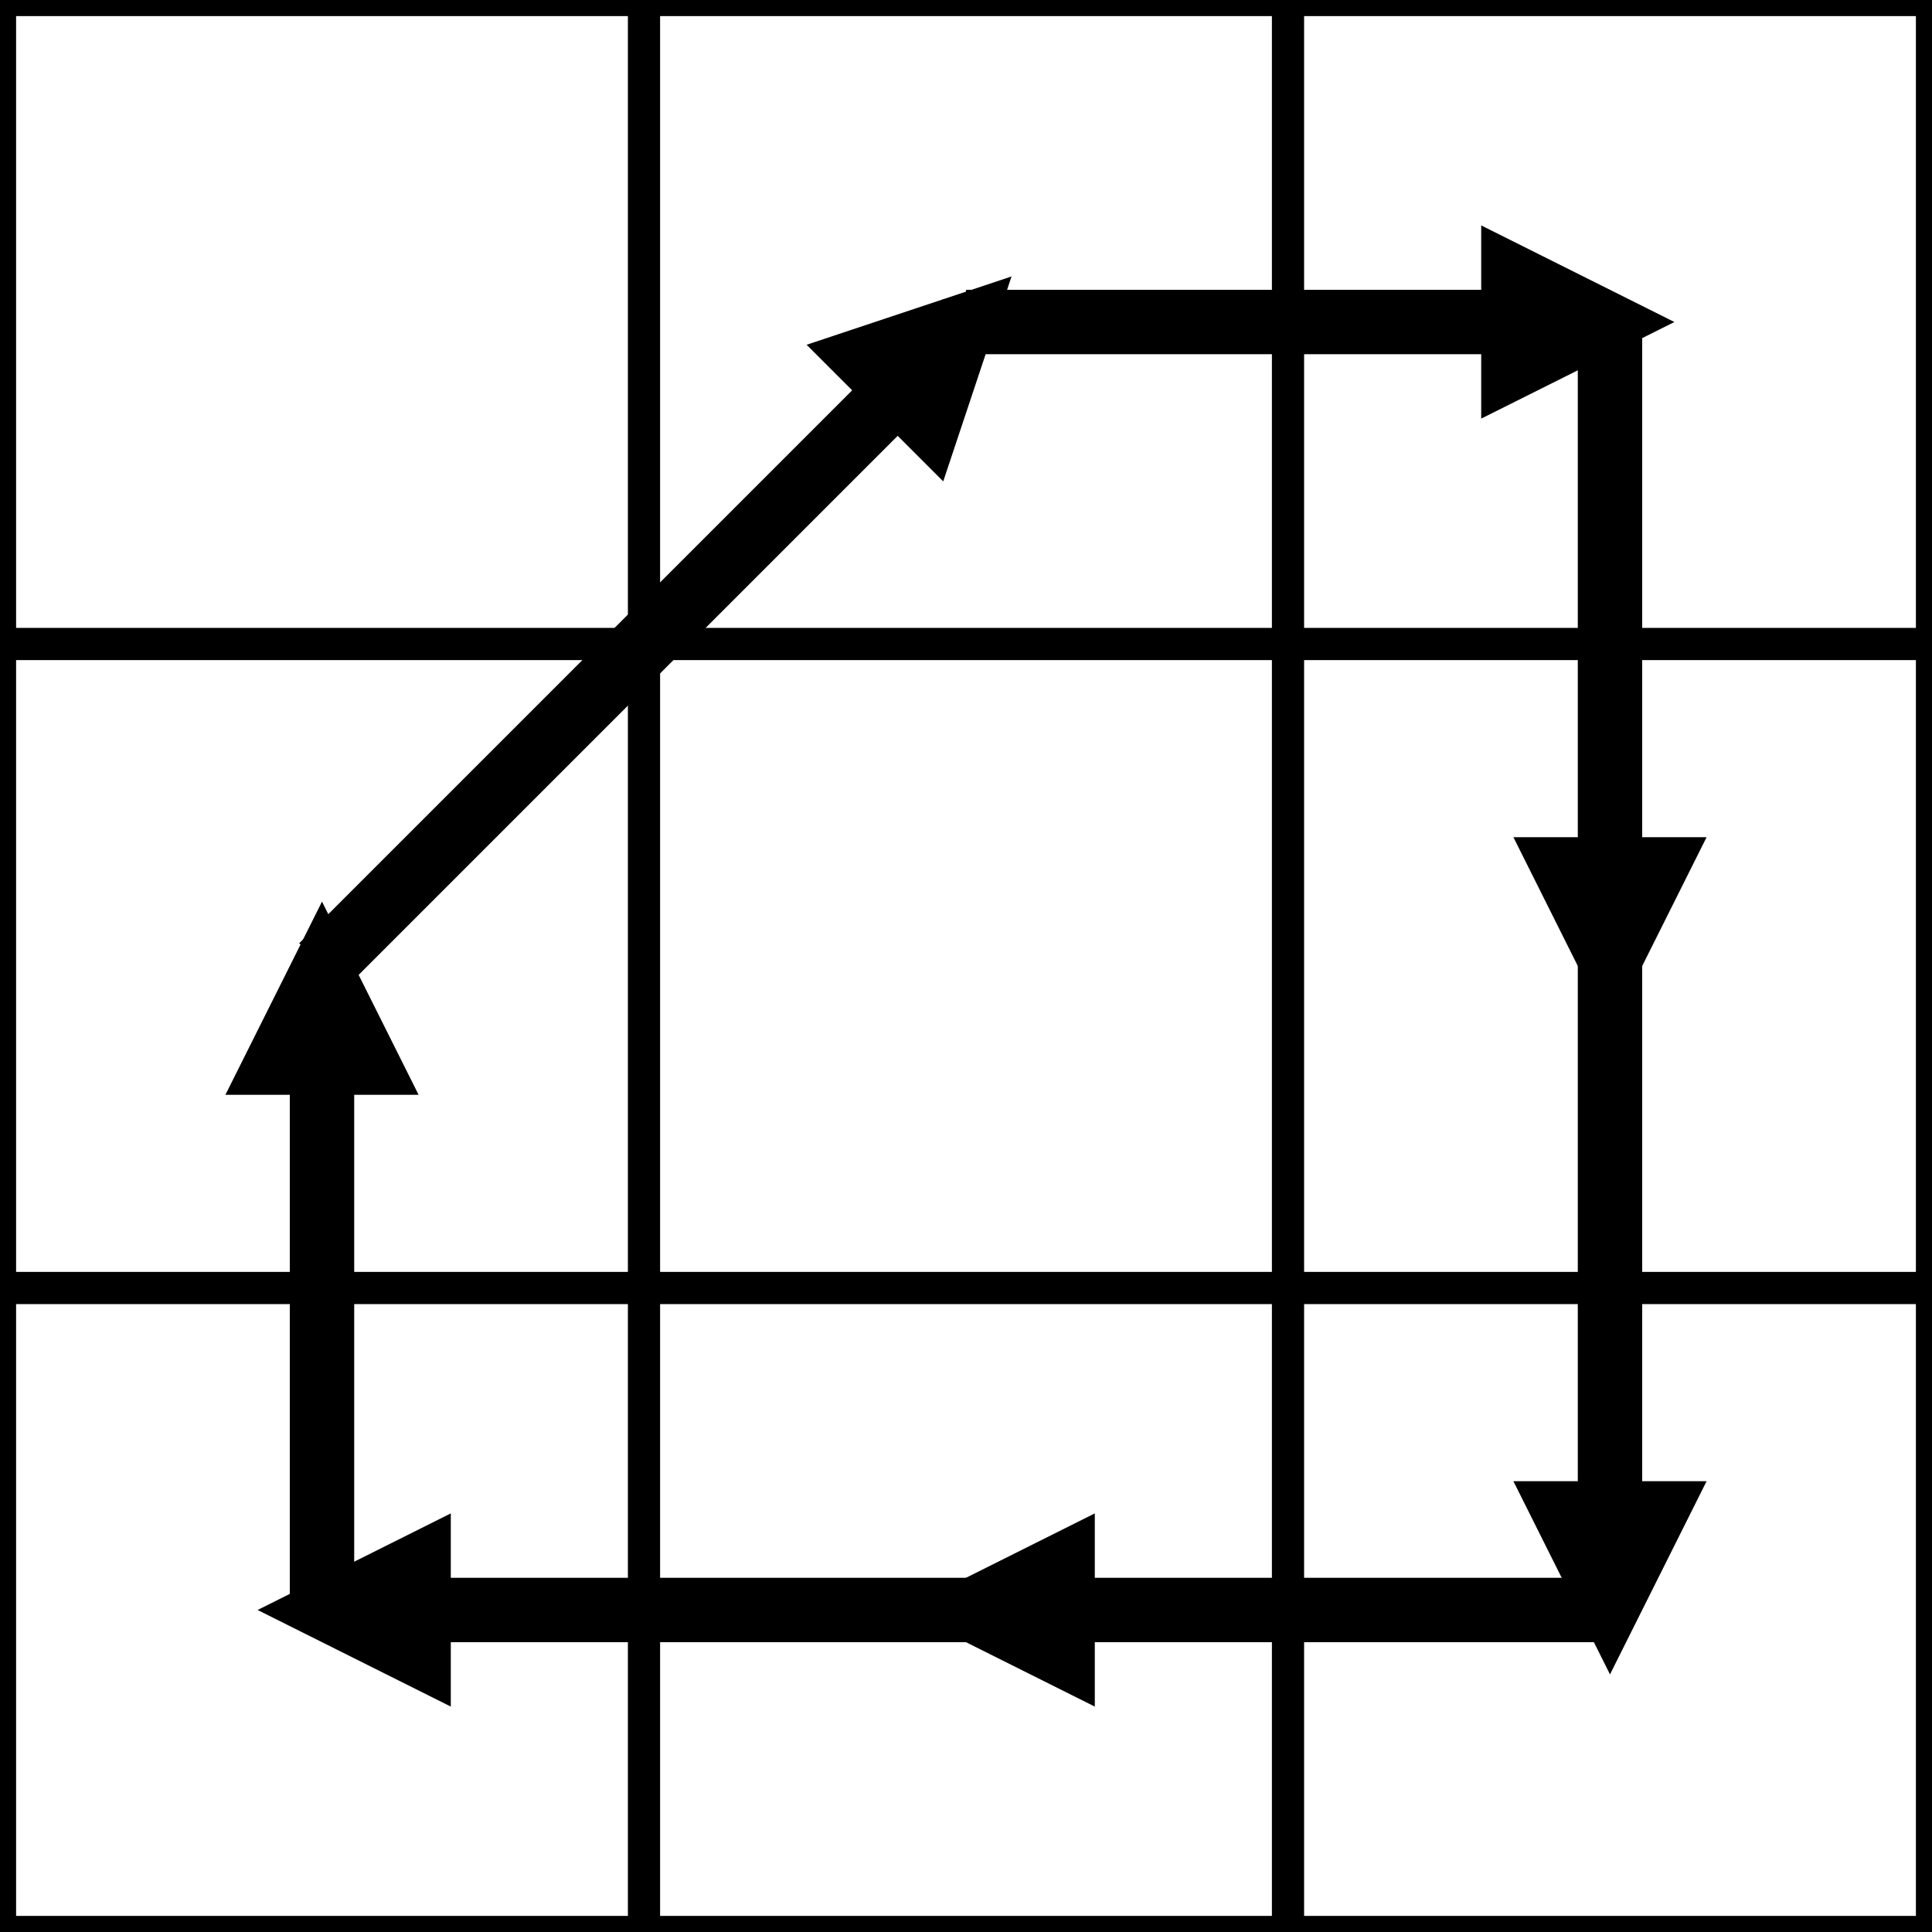
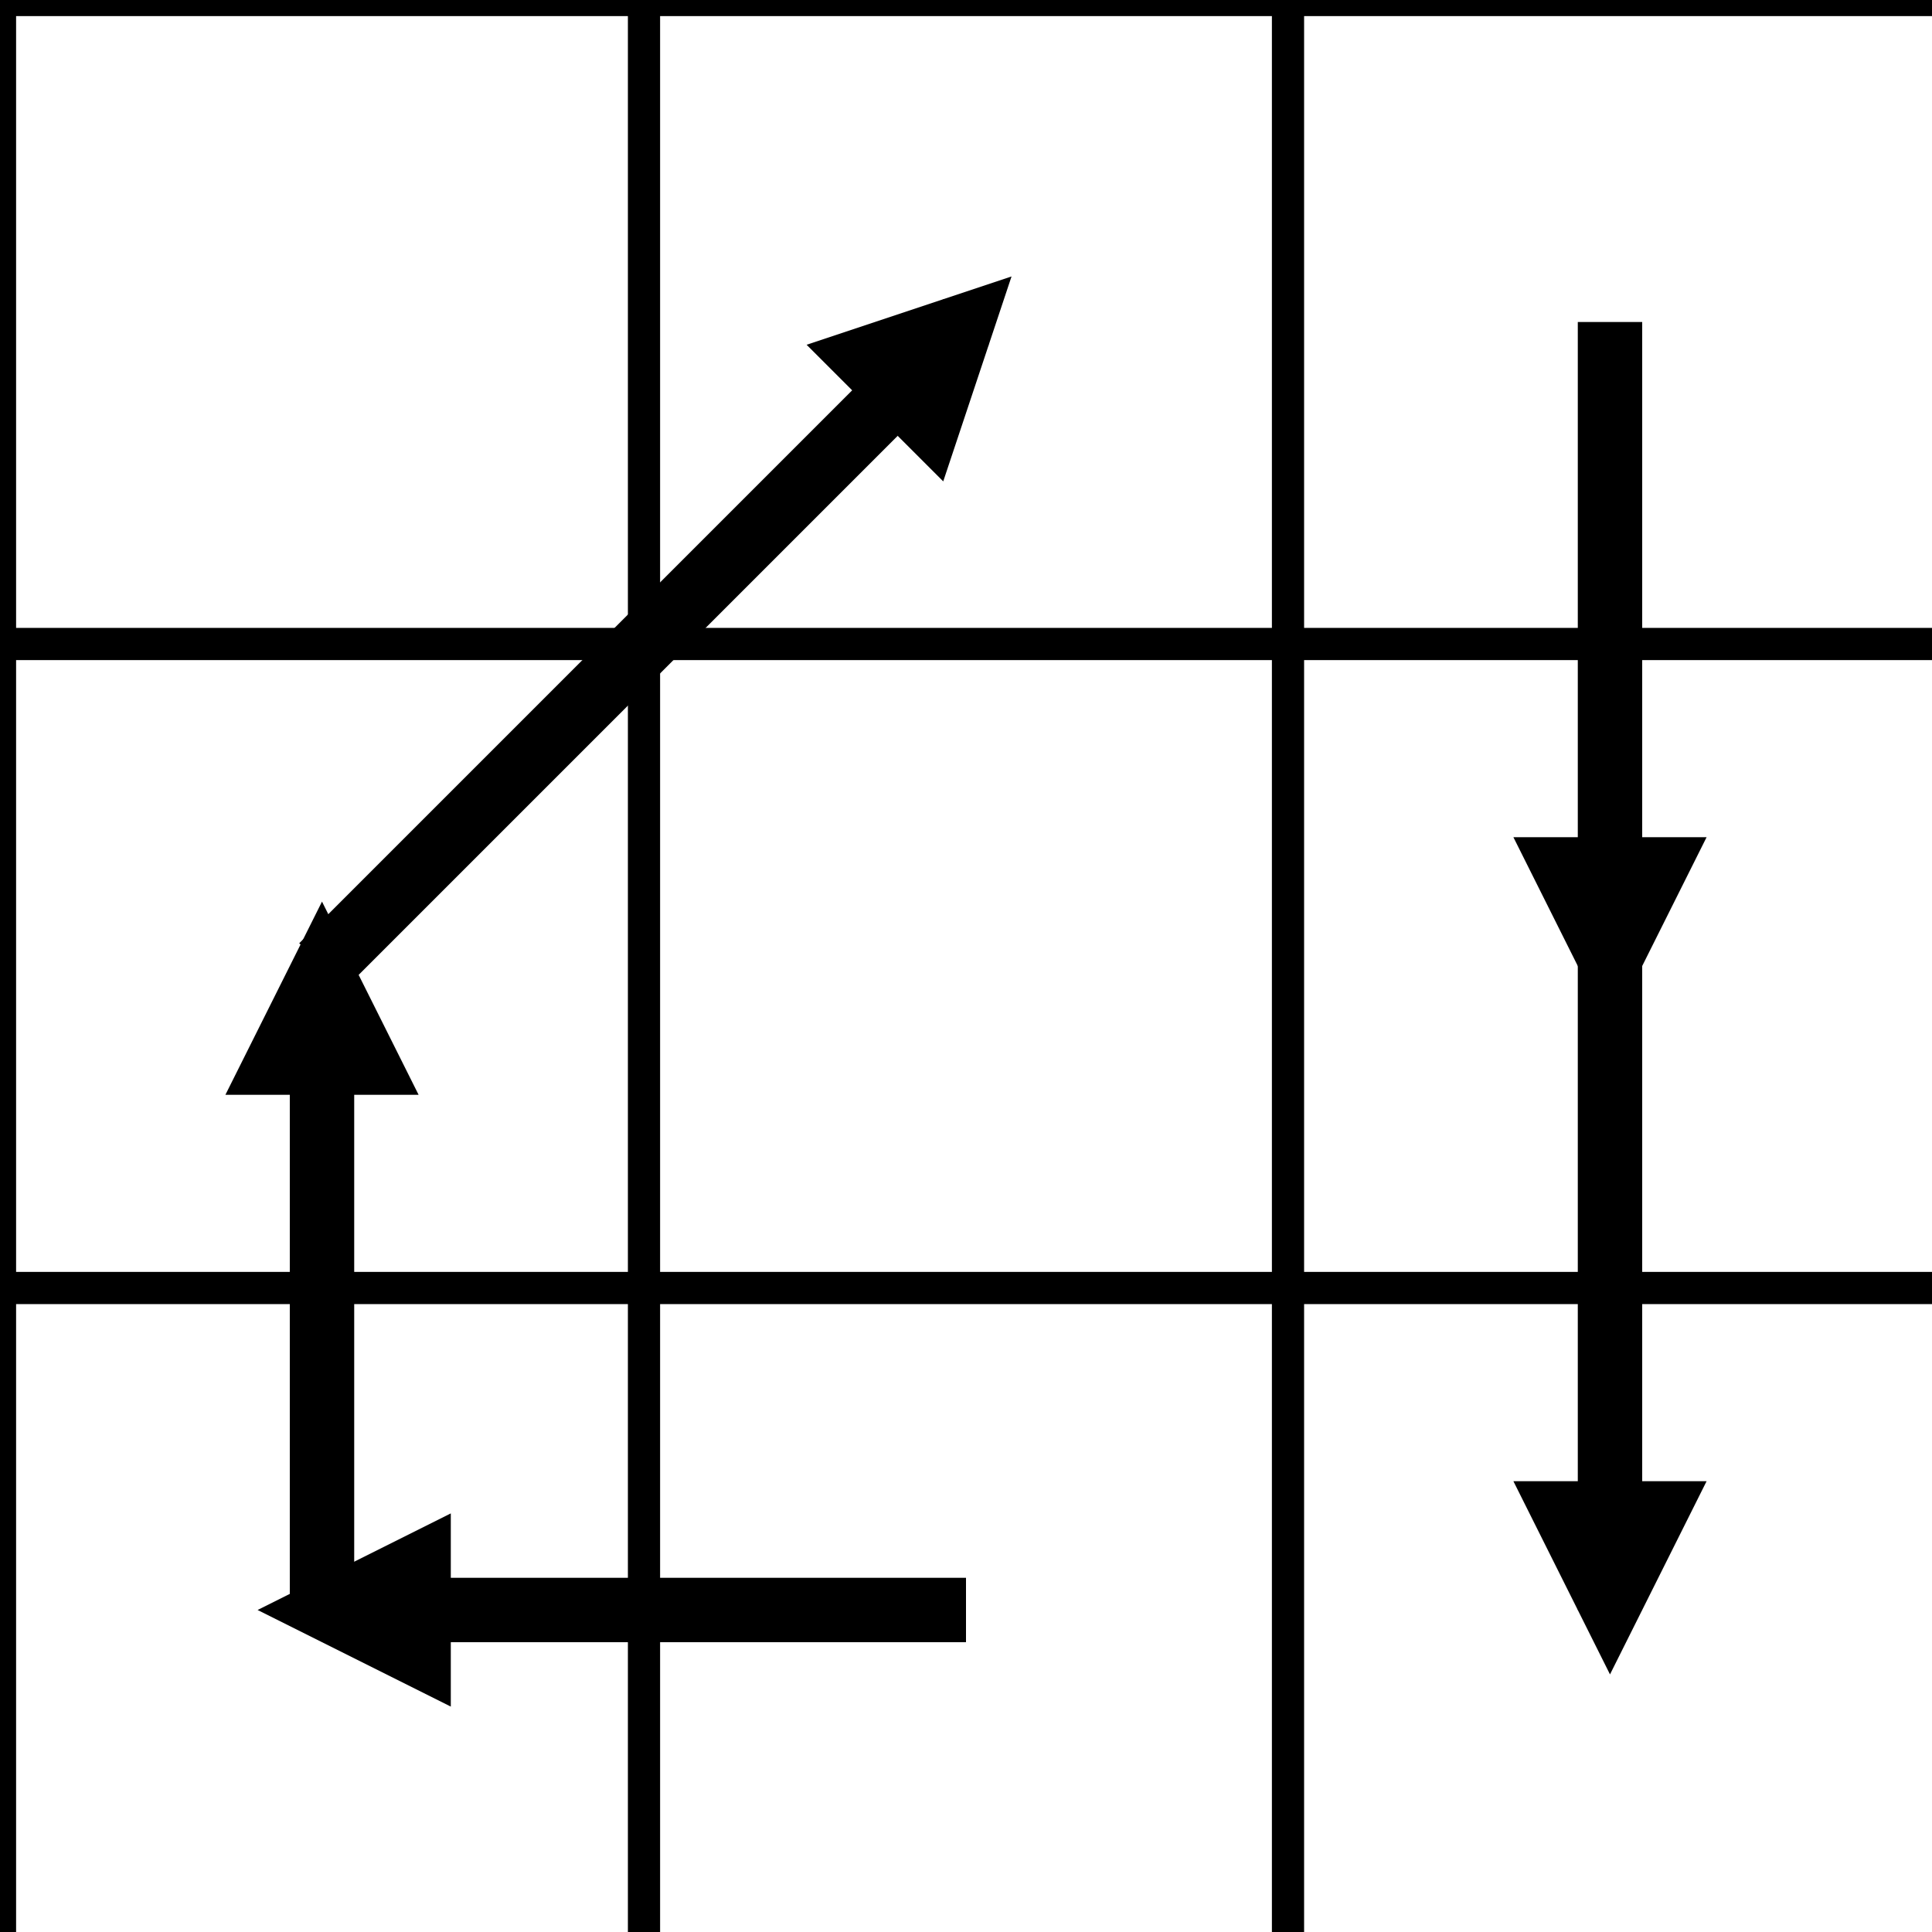
<svg xmlns="http://www.w3.org/2000/svg" width="60" height="60">
  <line x1="0" y1="0" x2="120" y2="0" stroke="black" />
  <line x1="0" y1="20" x2="120" y2="20" stroke="black" />
  <line x1="0" y1="40" x2="120" y2="40" stroke="black" />
-   <line x1="0" y1="60" x2="120" y2="60" stroke="black" />
  <line x1="0" y1="0" x2="0" y2="120" stroke="black" />
  <line x1="20" y1="0" x2="20" y2="120" stroke="black" />
  <line x1="40" y1="0" x2="40" y2="120" stroke="black" />
-   <line x1="60" y1="0" x2="60" y2="120" stroke="black" />
  <defs>
    <marker id="arrowhead" markerWidth="3" markerHeight="3" refX="2" refY="1.5" orient="auto">
      <polygon points="0 0, 3 1.5, 0 3" />
    </marker>
  </defs>
  <line x1="10" y1="30" x2="30" y2="10" stroke="black" stroke-width="2" marker-end="url(#arrowhead)" />
-   <line x1="30" y1="10" x2="50" y2="10" stroke="black" stroke-width="2" marker-end="url(#arrowhead)" />
  <line x1="50" y1="10" x2="50" y2="30" stroke="black" stroke-width="2" marker-end="url(#arrowhead)" />
  <line x1="50" y1="30" x2="50" y2="50" stroke="black" stroke-width="2" marker-end="url(#arrowhead)" />
-   <line x1="50" y1="50" x2="30" y2="50" stroke="black" stroke-width="2" marker-end="url(#arrowhead)" />
  <line x1="30" y1="50" x2="10" y2="50" stroke="black" stroke-width="2" marker-end="url(#arrowhead)" />
  <line x1="10" y1="50" x2="10" y2="30" stroke="black" stroke-width="2" marker-end="url(#arrowhead)" />
</svg>